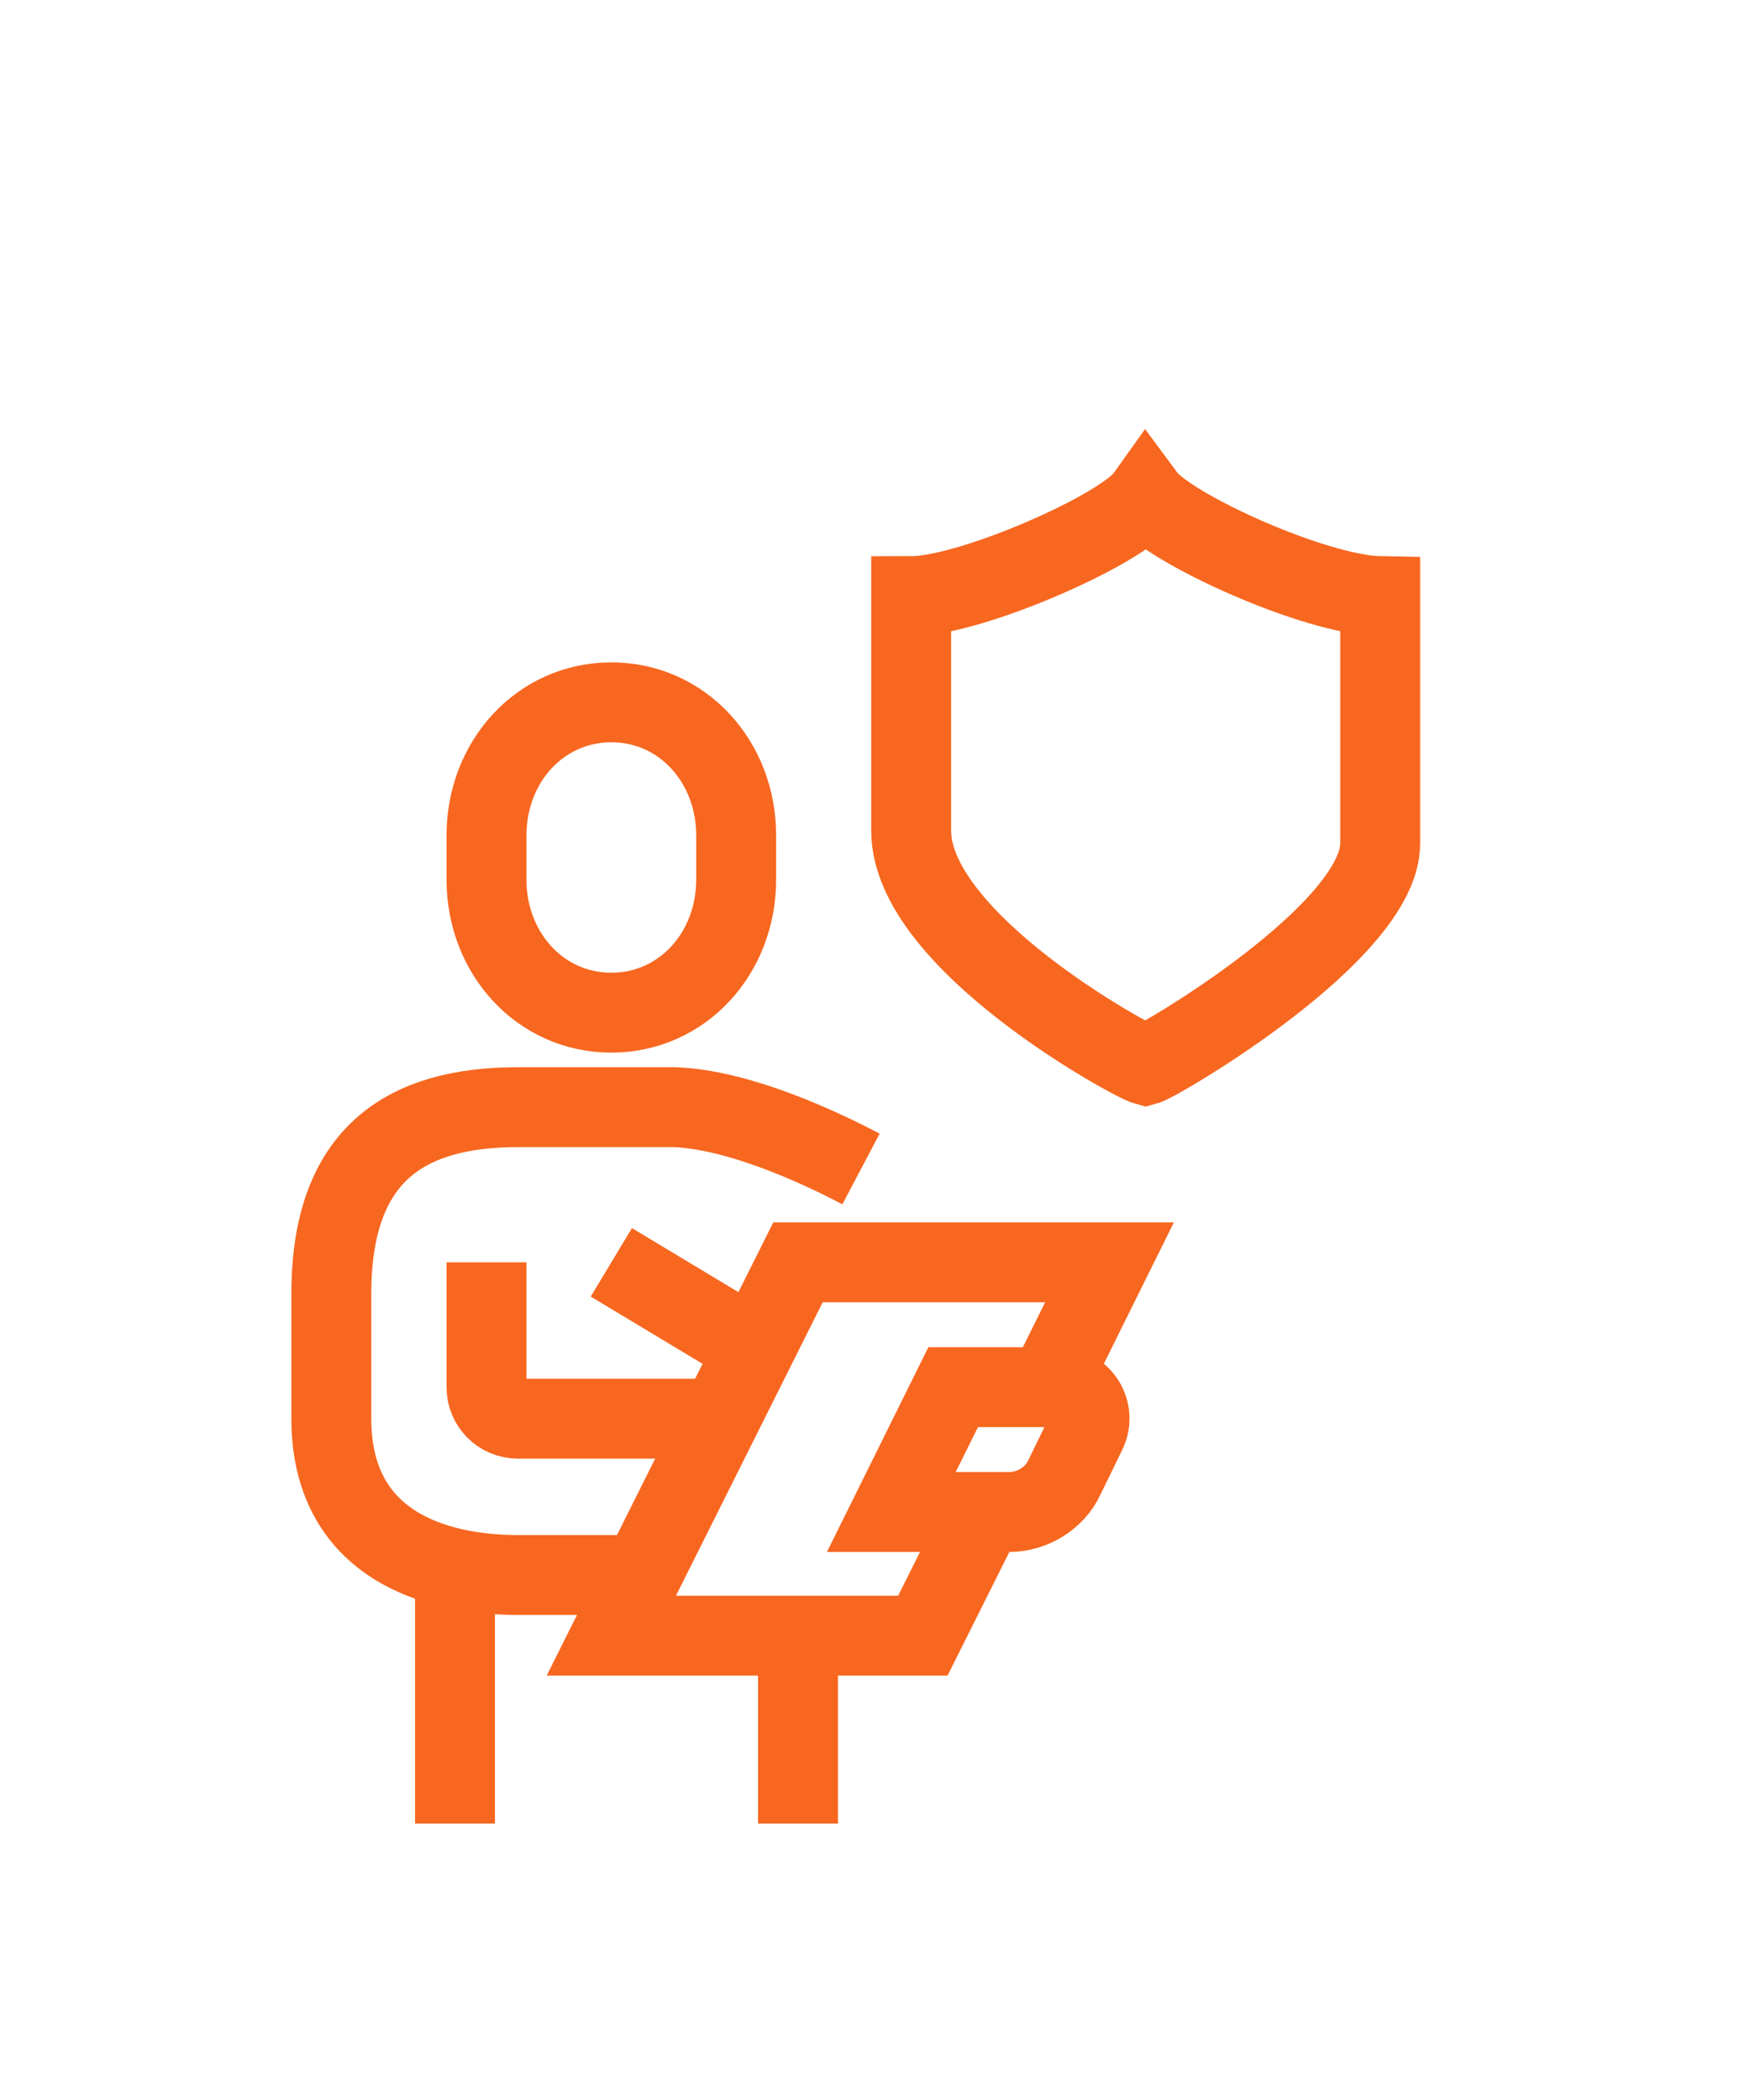
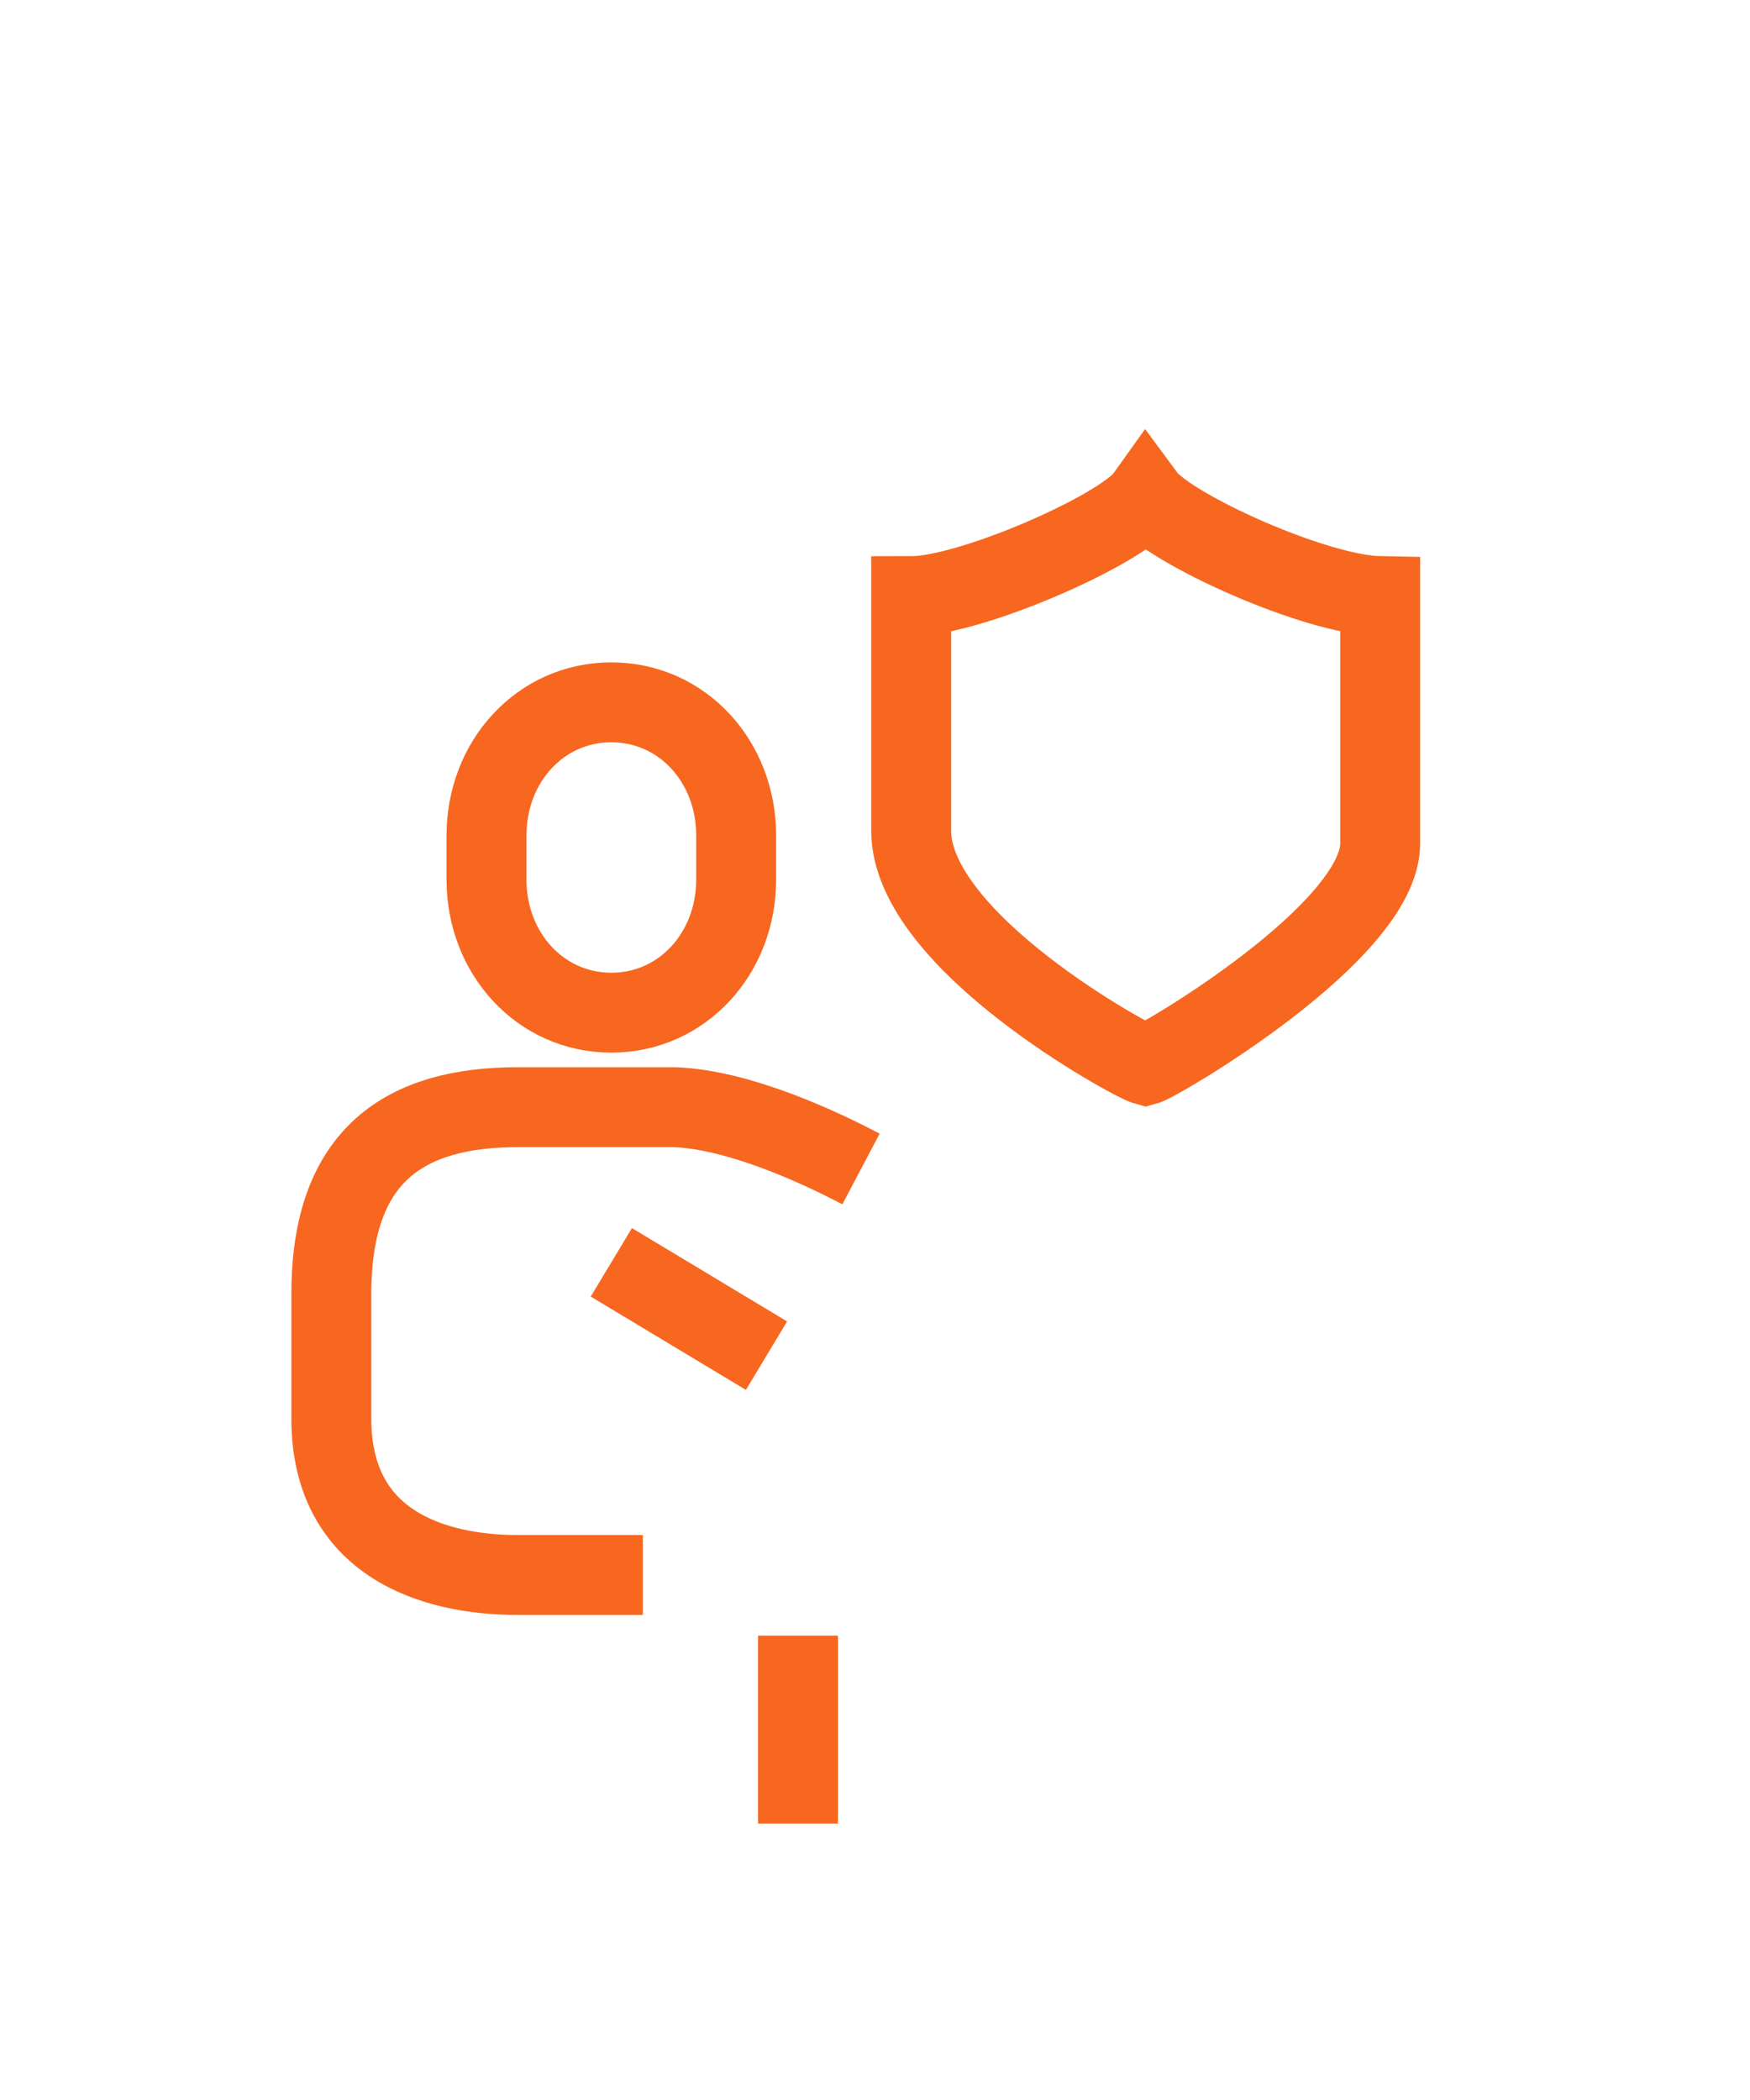
<svg xmlns="http://www.w3.org/2000/svg" id="Capa_1" x="0px" y="0px" viewBox="0 0 150 180" style="enable-background:new 0 0 150 180;" xml:space="preserve">
  <style type="text/css">	.st0{fill:none;stroke:#F76720;stroke-width:6.85;stroke-miterlimit:10;}</style>
  <g>
    <path class="st0" d="M52.4,86.8c6.1,0,10.7-5.1,10.7-11.4v-3.8c0-6.3-4.6-11.4-10.7-11.4c-6.1,0-10.7,5.1-10.7,11.4v3.8  C41.7,81.7,46.3,86.8,52.4,86.8z" />
    <path class="st0" d="M73.8,100.2c-3.6-1.9-10.5-5.1-16-5.3c-8.9,0-11.4,0-13.4,0c-9.6,0-16,4-16,16v10.7c0,10.7,8.7,13.4,16,13.4  h10.7" />
-     <path class="st0" d="M41.7,108.2v10.7c0,1.5,1.2,2.7,2.7,2.7h16" />
-     <line class="st0" x1="39" y1="134.9" x2="39" y2="156.3" />
    <line class="st0" x1="68.4" y1="140.2" x2="68.4" y2="156.3" />
-     <path class="st0" d="M86.5,129.6H76.4l5.3-10.7h9c2,0,3.3,2.1,2.4,3.9l-1.9,3.9C90.4,128.4,88.5,129.6,86.5,129.6z" />
    <line class="st0" x1="52.4" y1="108.2" x2="65.7" y2="116.2" />
-     <polyline class="st0" points="89.8,118.9 95.1,108.2 68.4,108.2 52.4,140.2 79.1,140.2 84.4,129.6  " />
    <path class="st0" d="M98.2,42.6c-2,2.8-15,8.5-20.1,8.5c0,9.2,0,12.2,0,20.1c0,9.5,19,19.8,20.1,20.1c1.1-0.3,20.1-11.4,20.1-19  c0-8,0-11.9,0-21.2C112.7,51,100.2,45.3,98.2,42.6z" />
  </g>
</svg>